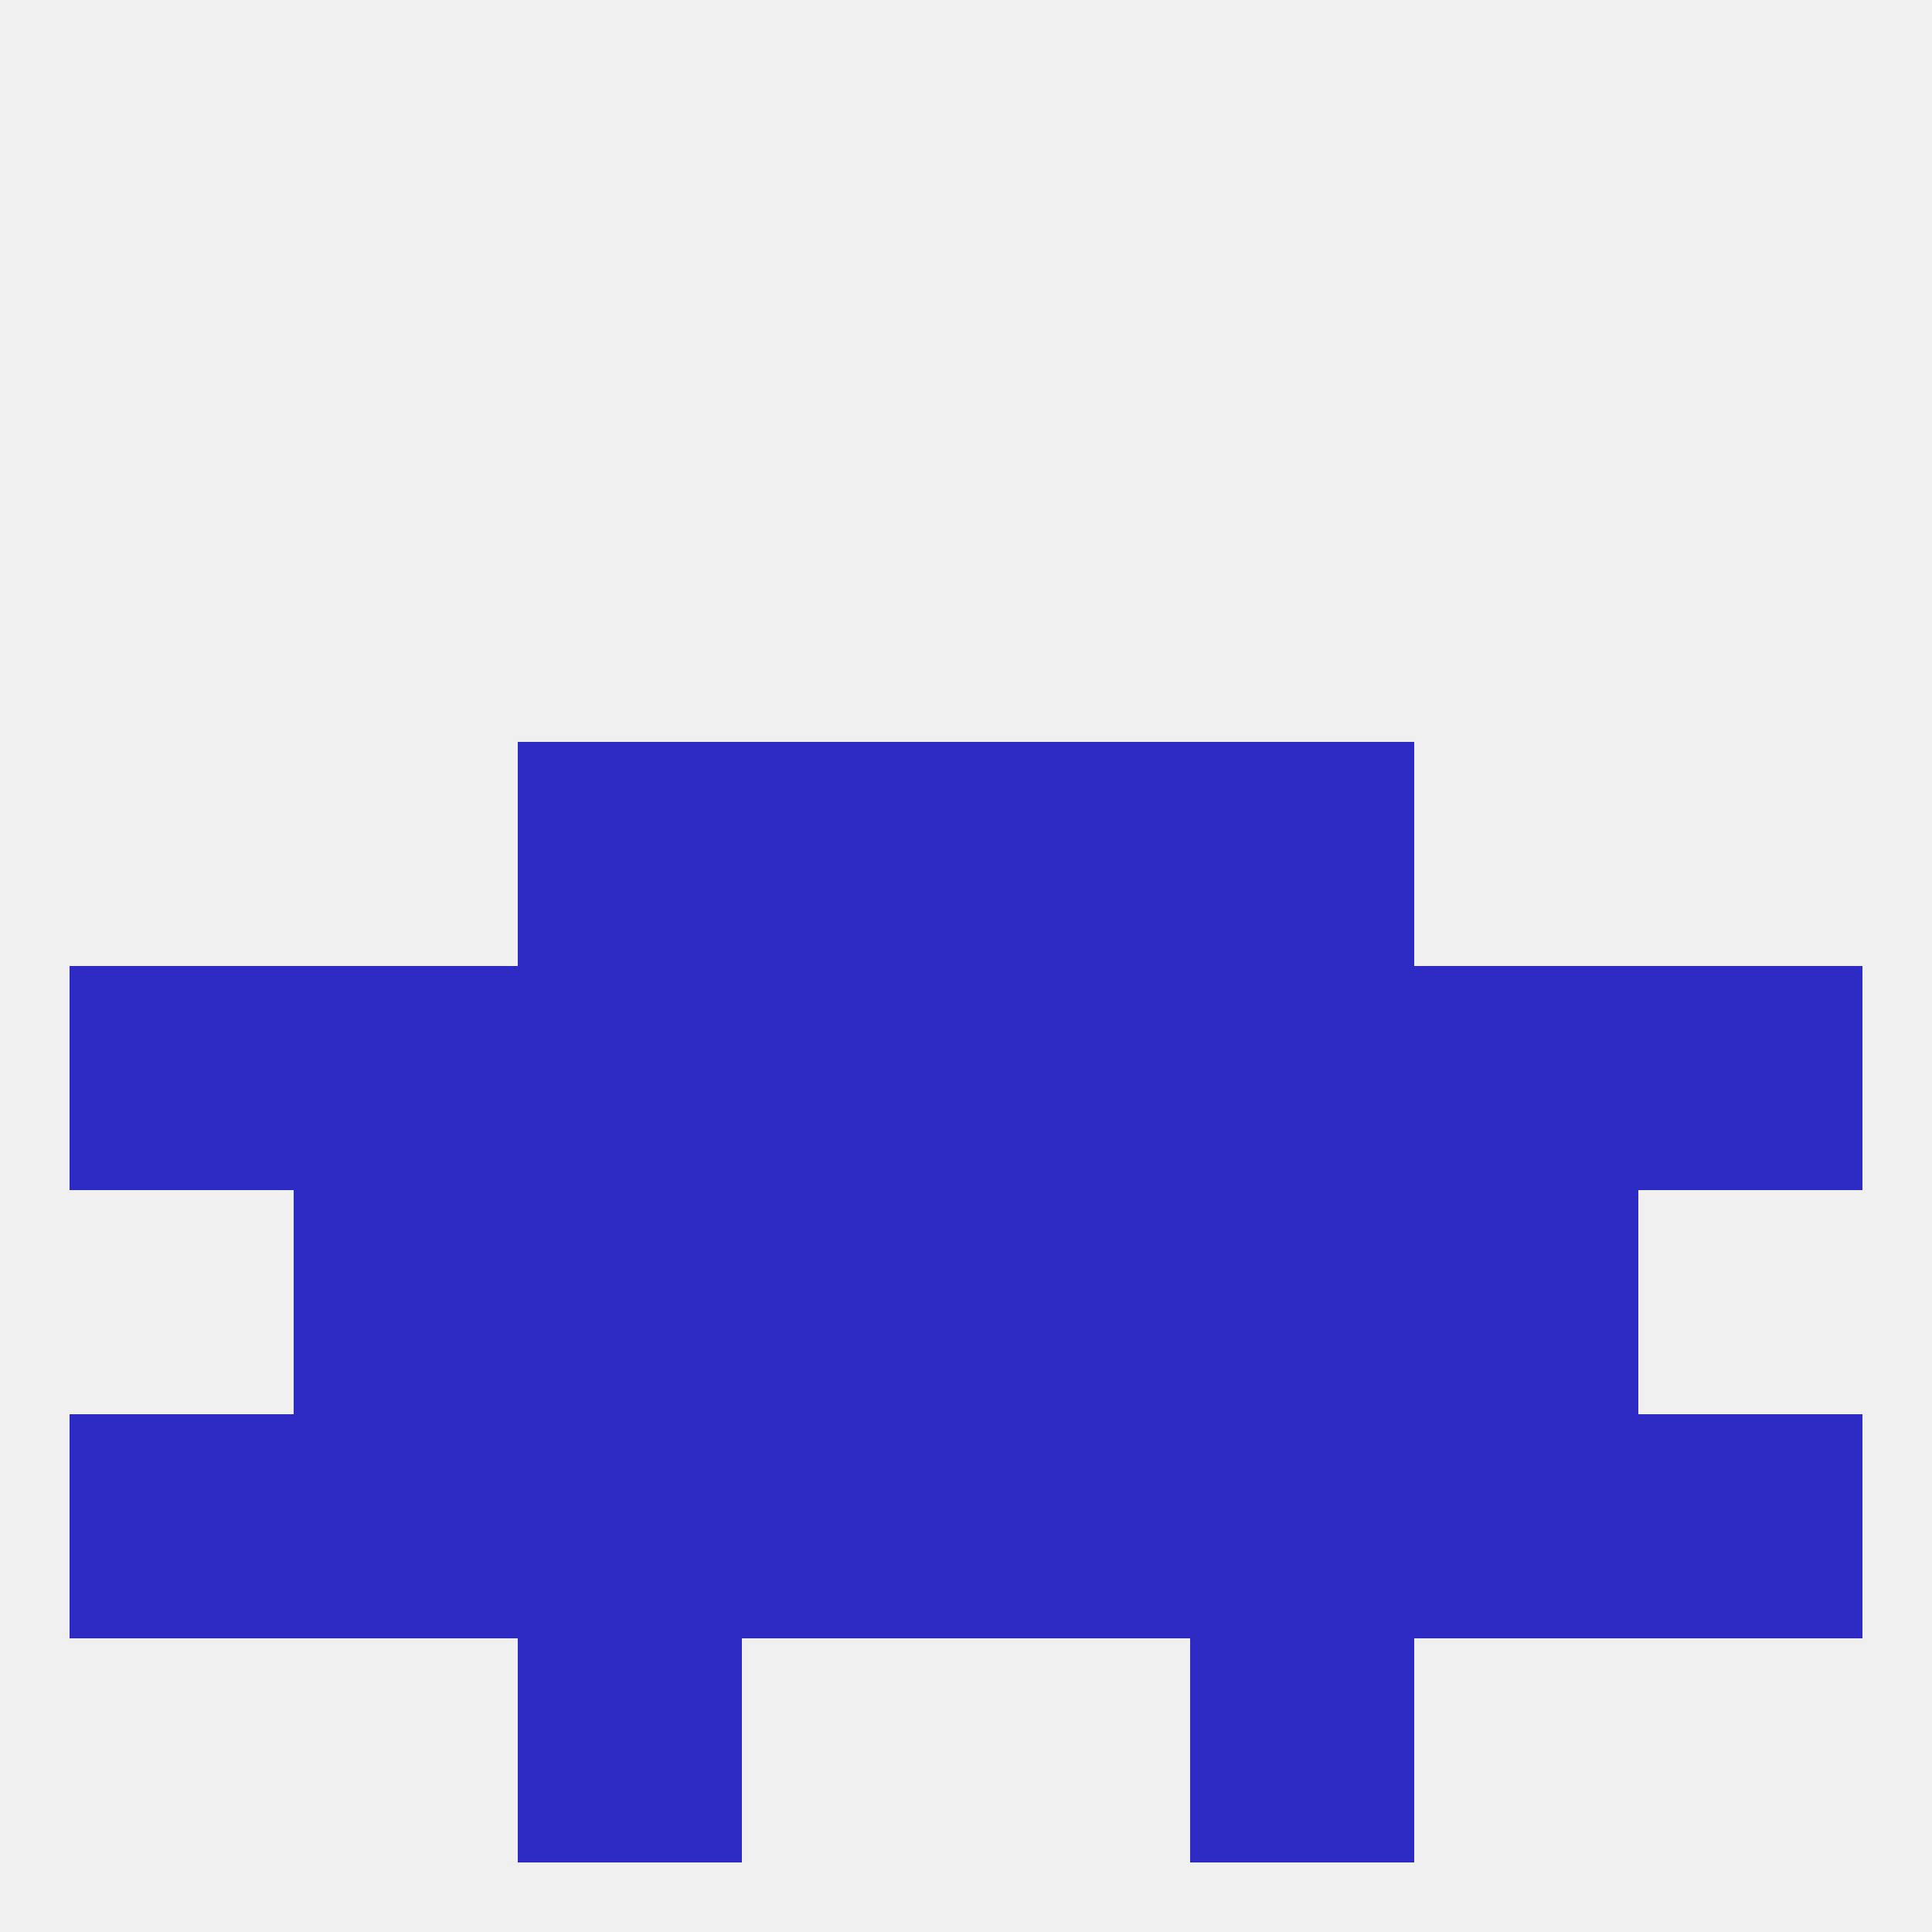
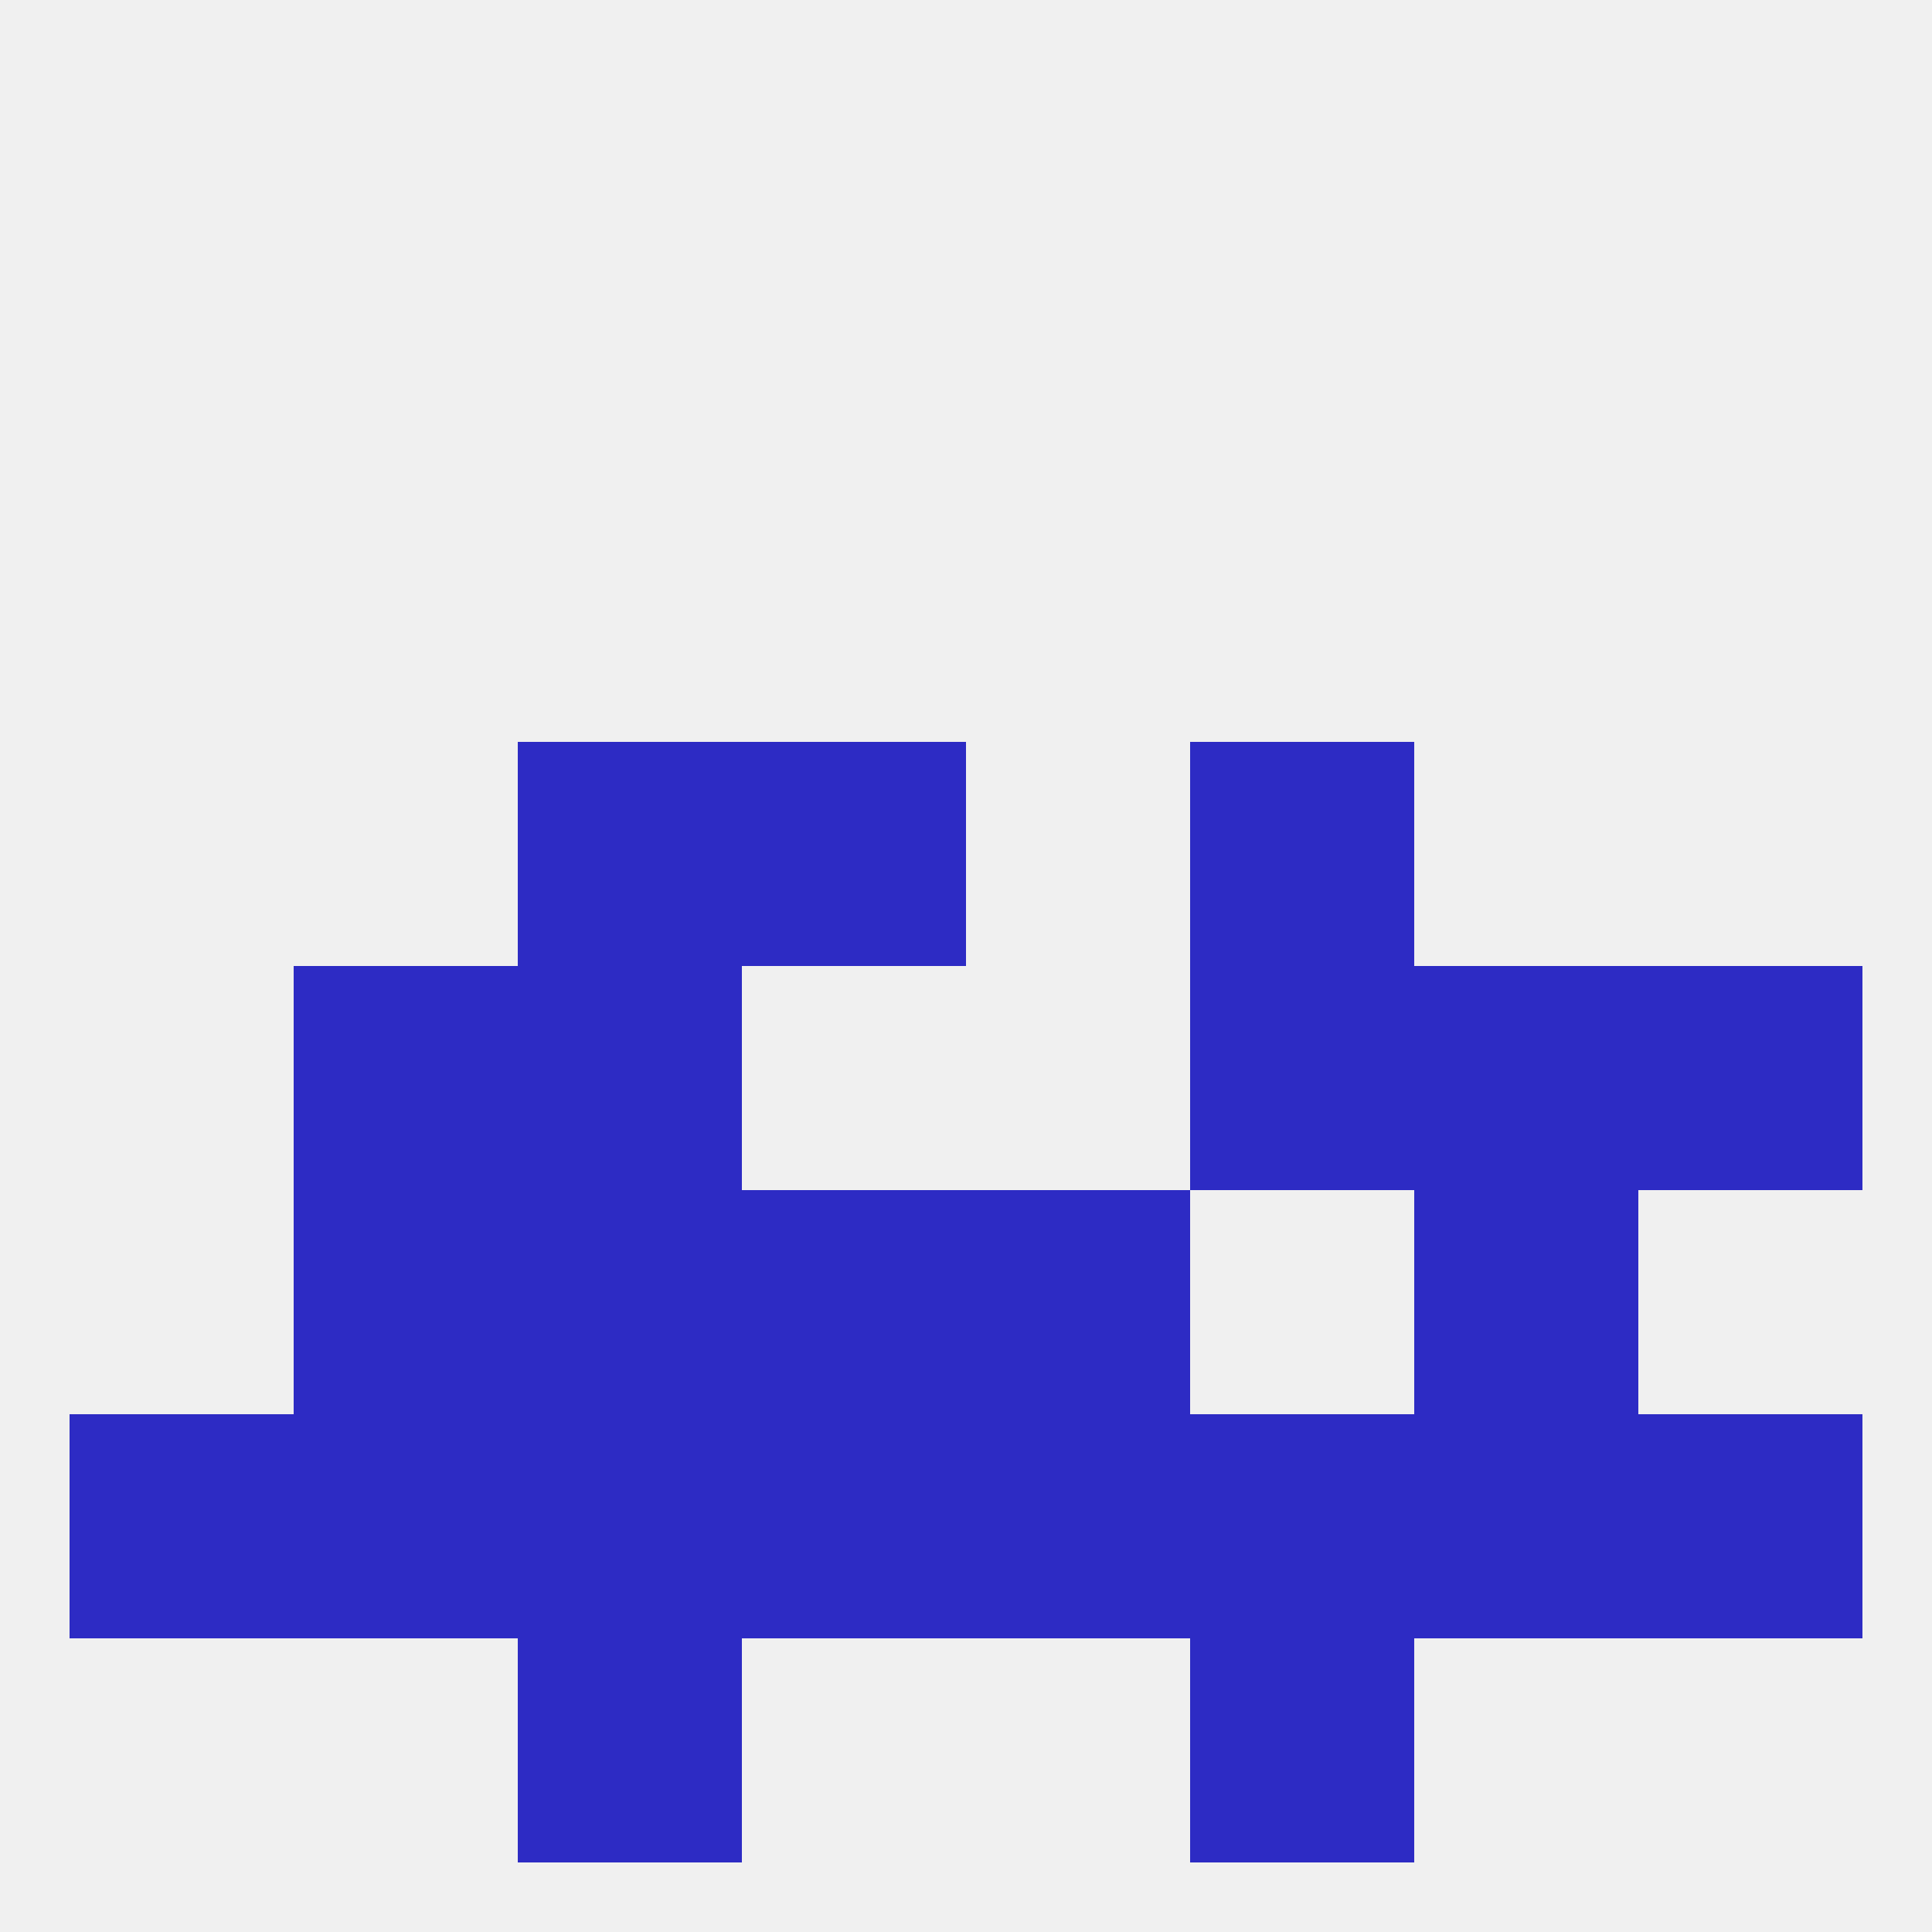
<svg xmlns="http://www.w3.org/2000/svg" version="1.1" baseprofile="full" width="250" height="250" viewBox="0 0 250 250">
  <rect width="100%" height="100%" fill="rgba(240,240,240,255)" />
  <rect x="67" y="212" width="29" height="29" fill="rgba(45,43,196,255)" />
  <rect x="154" y="212" width="29" height="29" fill="rgba(45,43,196,255)" />
-   <rect x="125" y="125" width="29" height="29" fill="rgba(45,43,196,255)" />
  <rect x="154" y="125" width="29" height="29" fill="rgba(45,43,196,255)" />
  <rect x="212" y="125" width="29" height="29" fill="rgba(45,43,196,255)" />
-   <rect x="96" y="125" width="29" height="29" fill="rgba(45,43,196,255)" />
  <rect x="67" y="125" width="29" height="29" fill="rgba(45,43,196,255)" />
  <rect x="38" y="125" width="29" height="29" fill="rgba(45,43,196,255)" />
  <rect x="183" y="125" width="29" height="29" fill="rgba(45,43,196,255)" />
-   <rect x="9" y="125" width="29" height="29" fill="rgba(45,43,196,255)" />
  <rect x="67" y="96" width="29" height="29" fill="rgba(45,43,196,255)" />
  <rect x="154" y="96" width="29" height="29" fill="rgba(45,43,196,255)" />
  <rect x="96" y="96" width="29" height="29" fill="rgba(45,43,196,255)" />
-   <rect x="125" y="96" width="29" height="29" fill="rgba(45,43,196,255)" />
-   <rect x="154" y="154" width="29" height="29" fill="rgba(45,43,196,255)" />
  <rect x="38" y="154" width="29" height="29" fill="rgba(45,43,196,255)" />
  <rect x="183" y="154" width="29" height="29" fill="rgba(45,43,196,255)" />
  <rect x="96" y="154" width="29" height="29" fill="rgba(45,43,196,255)" />
  <rect x="125" y="154" width="29" height="29" fill="rgba(45,43,196,255)" />
  <rect x="67" y="154" width="29" height="29" fill="rgba(45,43,196,255)" />
  <rect x="125" y="183" width="29" height="29" fill="rgba(45,43,196,255)" />
  <rect x="38" y="183" width="29" height="29" fill="rgba(45,43,196,255)" />
  <rect x="183" y="183" width="29" height="29" fill="rgba(45,43,196,255)" />
  <rect x="67" y="183" width="29" height="29" fill="rgba(45,43,196,255)" />
  <rect x="154" y="183" width="29" height="29" fill="rgba(45,43,196,255)" />
  <rect x="9" y="183" width="29" height="29" fill="rgba(45,43,196,255)" />
  <rect x="212" y="183" width="29" height="29" fill="rgba(45,43,196,255)" />
  <rect x="96" y="183" width="29" height="29" fill="rgba(45,43,196,255)" />
</svg>